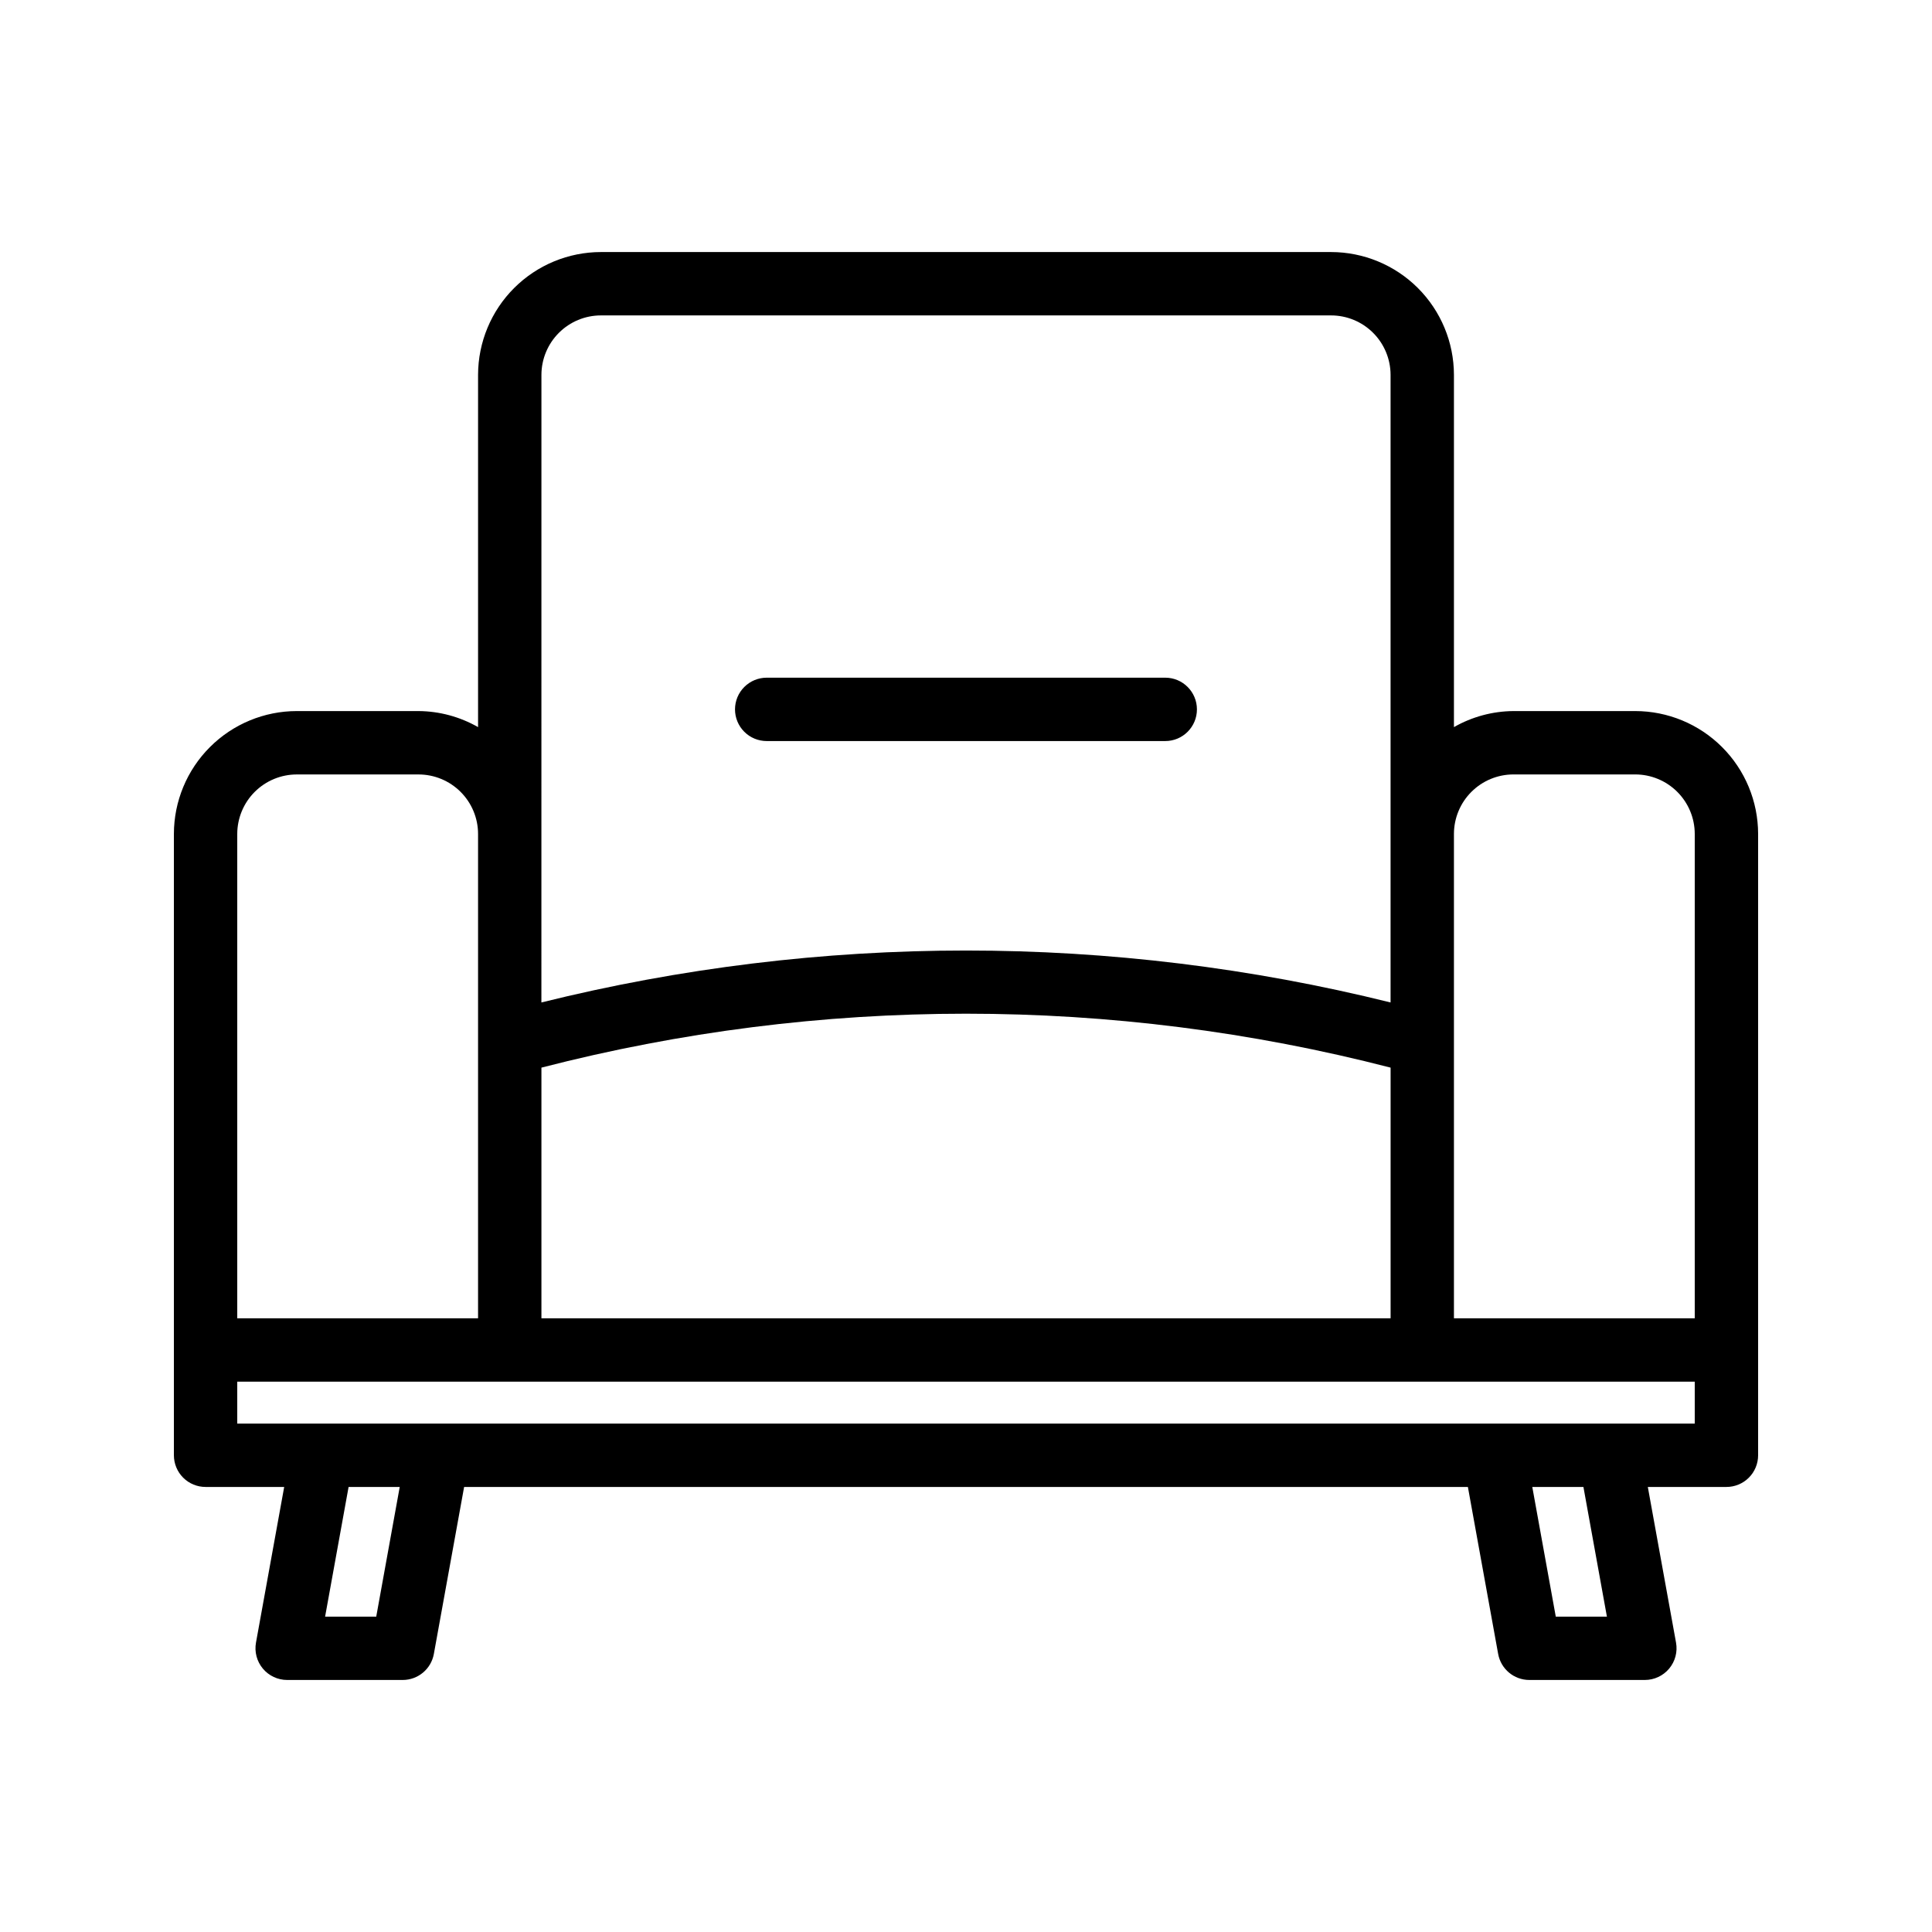
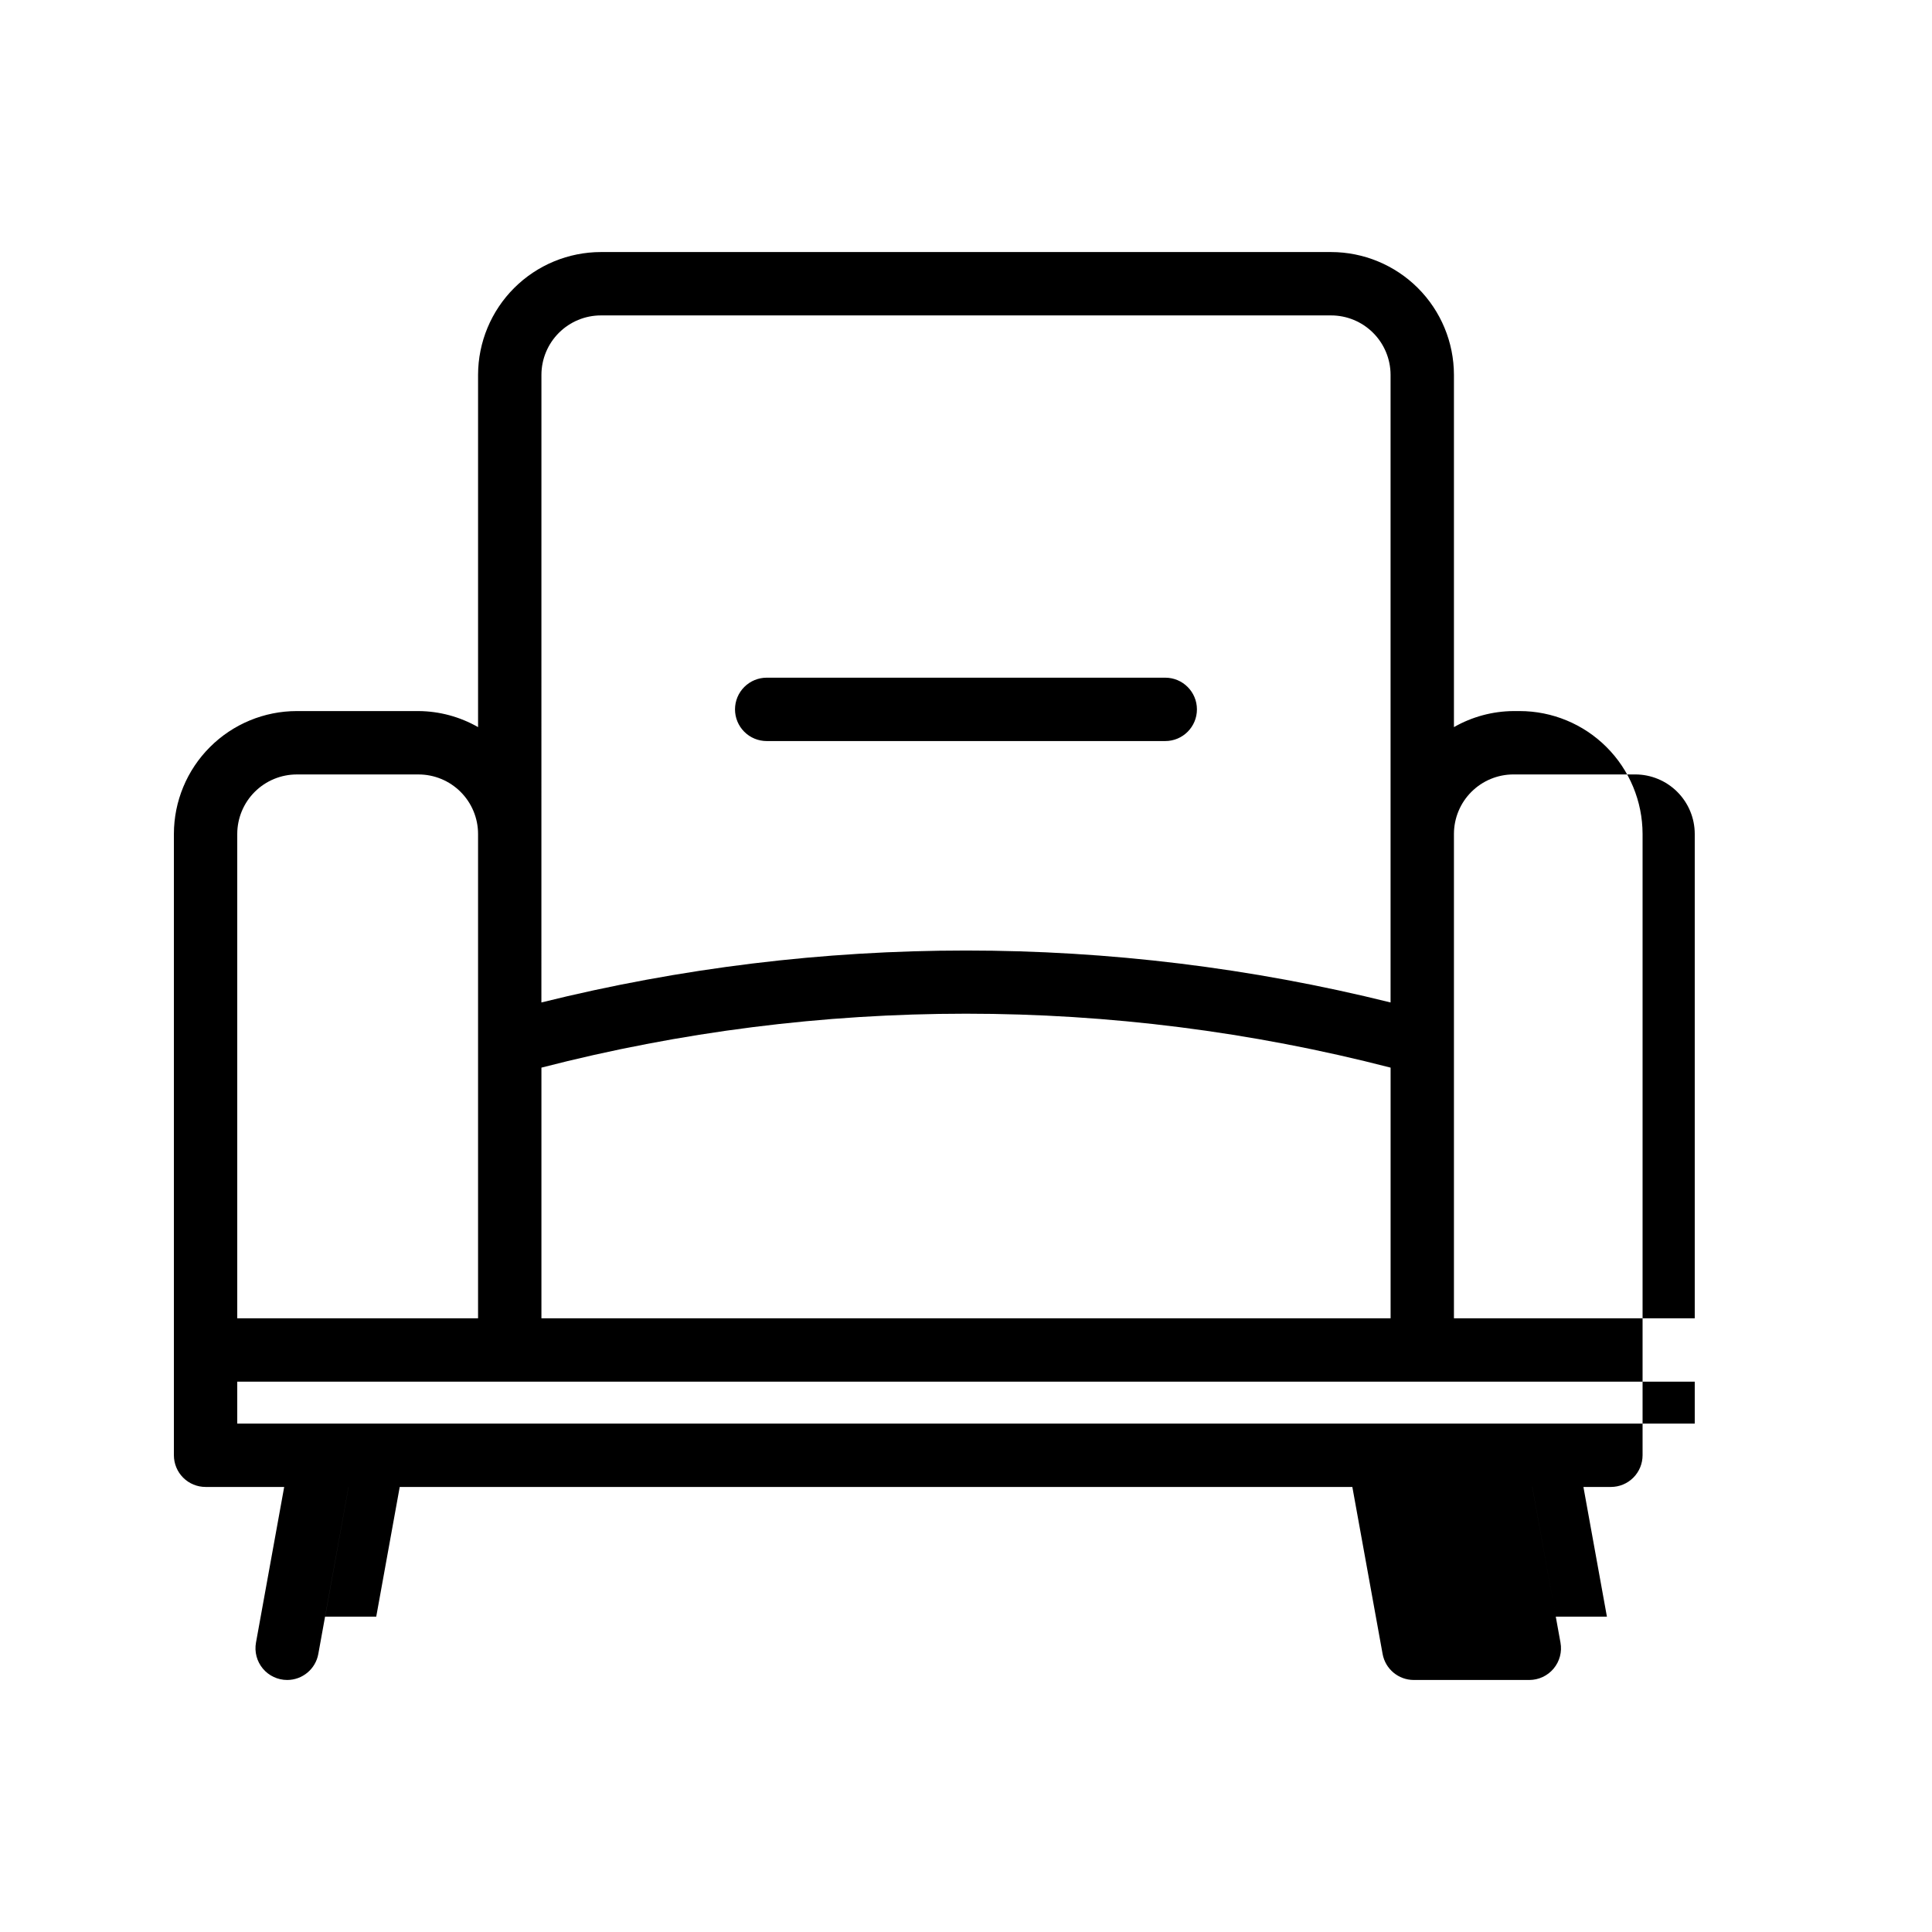
<svg xmlns="http://www.w3.org/2000/svg" fill="#000000" width="800px" height="800px" version="1.1" viewBox="144 144 512 512">
-   <path d="m577.34 332.44h-32.246c-5.539 0.039-10.977 1.504-15.785 4.254v-93.371c-0.016-8.629-3.457-16.902-9.562-23-6.109-6.098-14.387-9.523-23.016-9.527h-193.46c-8.629 0.004-16.906 3.43-23.012 9.527-6.109 6.098-9.547 14.371-9.566 23v93.371c-4.809-2.75-10.246-4.215-15.785-4.254h-32.246c-8.633 0.004-16.91 3.434-23.016 9.535-6.109 6.098-9.547 14.371-9.562 23.004v164.68c0 2.227 0.883 4.363 2.457 5.938 1.578 1.578 3.711 2.461 5.941 2.461h20.832l-7.477 41.254c-0.441 2.449 0.223 4.969 1.816 6.879 1.598 1.914 3.957 3.016 6.445 3.019h30.621c4.059 0 7.535-2.902 8.258-6.898l8.02-44.254h266.01l8.02 44.254c0.723 3.996 4.203 6.898 8.262 6.898h30.617c2.488-0.004 4.852-1.105 6.445-3.019 1.594-1.91 2.262-4.43 1.816-6.879l-7.477-41.254h20.836c2.227 0 4.363-0.883 5.938-2.461 1.574-1.574 2.457-3.711 2.457-5.938v-164.68c-0.016-8.633-3.453-16.906-9.562-23.004-6.106-6.102-14.383-9.531-23.016-9.535zm-32.246 16.793h32.246c4.18 0 8.191 1.656 11.148 4.609 2.961 2.953 4.629 6.957 4.637 11.137v128.38h-63.816v-128.38c0.012-4.18 1.676-8.184 4.637-11.137 2.961-2.953 6.969-4.609 11.148-4.609zm-257.61-105.91c0.012-4.18 1.68-8.18 4.641-11.133 2.957-2.949 6.969-4.606 11.145-4.602h193.46c4.18-0.004 8.188 1.652 11.145 4.602 2.961 2.953 4.629 6.953 4.641 11.133v166.34c-73.891-18.352-151.14-18.352-225.04 0zm0 183.61c73.801-19.055 151.23-19.055 225.04 0v66.43h-225.04zm-80.609-61.949c0.012-4.18 1.676-8.184 4.637-11.137 2.961-2.953 6.969-4.609 11.148-4.609h32.246c4.18 0 8.191 1.656 11.148 4.609 2.961 2.953 4.629 6.957 4.637 11.137v128.38h-63.816zm36.832 207.44h-13.551l6.223-34.359h13.551zm312.59 0-6.223-34.359h13.551l6.223 34.359zm36.828-51.152h-386.25v-11.113h386.25zm-254.34-189.28c0-2.227 0.883-4.363 2.461-5.938 1.574-1.578 3.711-2.461 5.938-2.461h105.62c4.637 0 8.395 3.762 8.395 8.398s-3.758 8.395-8.395 8.395h-105.62c-2.227 0-4.363-0.883-5.938-2.457-1.578-1.574-2.461-3.711-2.461-5.938z" />
+   <path d="m577.34 332.44h-32.246c-5.539 0.039-10.977 1.504-15.785 4.254v-93.371c-0.016-8.629-3.457-16.902-9.562-23-6.109-6.098-14.387-9.523-23.016-9.527h-193.46c-8.629 0.004-16.906 3.43-23.012 9.527-6.109 6.098-9.547 14.371-9.566 23v93.371c-4.809-2.75-10.246-4.215-15.785-4.254h-32.246c-8.633 0.004-16.91 3.434-23.016 9.535-6.109 6.098-9.547 14.371-9.562 23.004v164.68c0 2.227 0.883 4.363 2.457 5.938 1.578 1.578 3.711 2.461 5.941 2.461h20.832l-7.477 41.254c-0.441 2.449 0.223 4.969 1.816 6.879 1.598 1.914 3.957 3.016 6.445 3.019c4.059 0 7.535-2.902 8.258-6.898l8.02-44.254h266.01l8.02 44.254c0.723 3.996 4.203 6.898 8.262 6.898h30.617c2.488-0.004 4.852-1.105 6.445-3.019 1.594-1.91 2.262-4.43 1.816-6.879l-7.477-41.254h20.836c2.227 0 4.363-0.883 5.938-2.461 1.574-1.574 2.457-3.711 2.457-5.938v-164.68c-0.016-8.633-3.453-16.906-9.562-23.004-6.106-6.102-14.383-9.531-23.016-9.535zm-32.246 16.793h32.246c4.18 0 8.191 1.656 11.148 4.609 2.961 2.953 4.629 6.957 4.637 11.137v128.38h-63.816v-128.38c0.012-4.18 1.676-8.184 4.637-11.137 2.961-2.953 6.969-4.609 11.148-4.609zm-257.61-105.91c0.012-4.18 1.68-8.18 4.641-11.133 2.957-2.949 6.969-4.606 11.145-4.602h193.46c4.18-0.004 8.188 1.652 11.145 4.602 2.961 2.953 4.629 6.953 4.641 11.133v166.34c-73.891-18.352-151.14-18.352-225.04 0zm0 183.61c73.801-19.055 151.23-19.055 225.04 0v66.43h-225.04zm-80.609-61.949c0.012-4.18 1.676-8.184 4.637-11.137 2.961-2.953 6.969-4.609 11.148-4.609h32.246c4.18 0 8.191 1.656 11.148 4.609 2.961 2.953 4.629 6.957 4.637 11.137v128.38h-63.816zm36.832 207.44h-13.551l6.223-34.359h13.551zm312.59 0-6.223-34.359h13.551l6.223 34.359zm36.828-51.152h-386.25v-11.113h386.25zm-254.34-189.28c0-2.227 0.883-4.363 2.461-5.938 1.574-1.578 3.711-2.461 5.938-2.461h105.62c4.637 0 8.395 3.762 8.395 8.398s-3.758 8.395-8.395 8.395h-105.62c-2.227 0-4.363-0.883-5.938-2.457-1.578-1.574-2.461-3.711-2.461-5.938z" />
</svg>